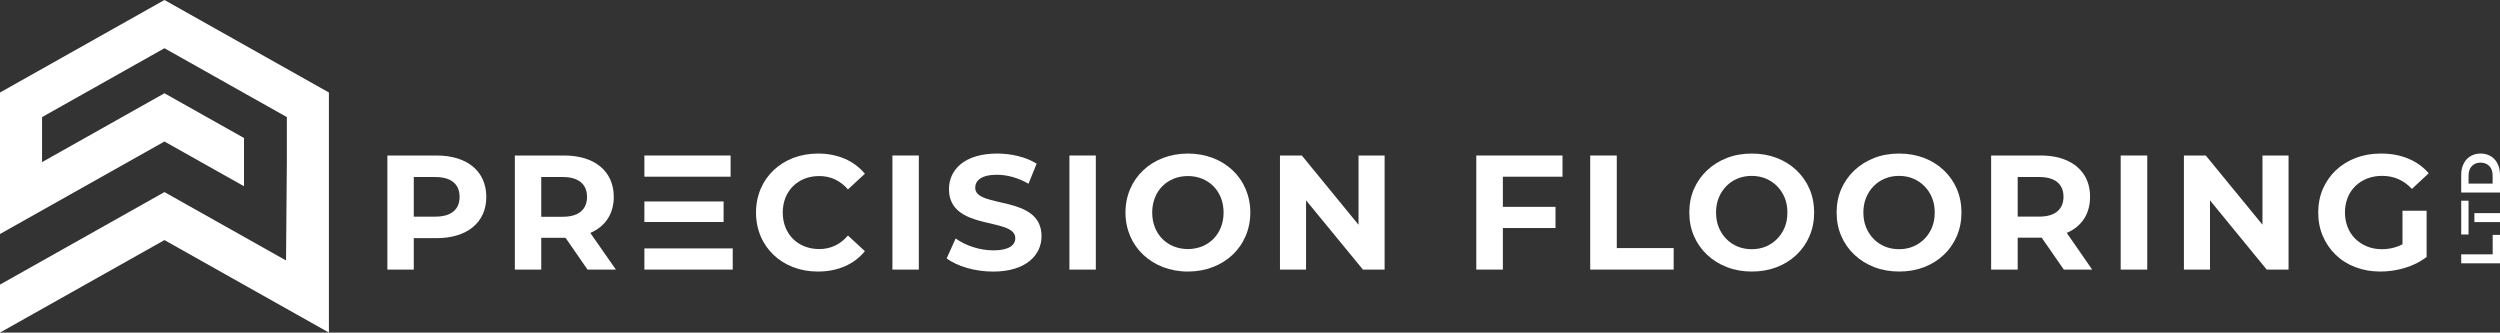
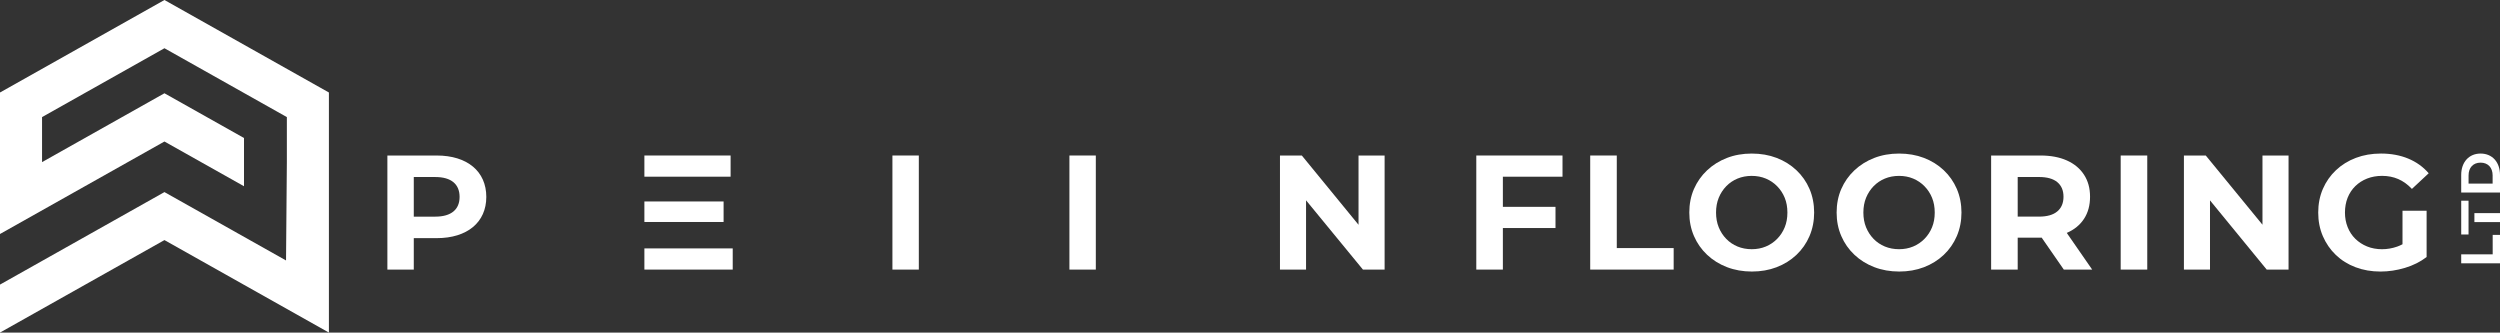
<svg xmlns="http://www.w3.org/2000/svg" id="Layer_2" data-name="Layer 2" viewBox="0 0 1629.72 216.8">
  <rect x="0" y="0" width="1629.72" height="216.8" fill="#333333" stroke="none" />
  <defs>
    <style>
      .cls-1 {
        fill: #fff;
      }
    </style>
  </defs>
  <g id="Layer_2-2" data-name="Layer 2">
    <g id="uuid-93cd45d0-00c8-4cdb-b5e3-4c3a5df6408e" data-name="Layer 2-2">
      <polygon class="cls-1" points="214.41 60.3 214.41 216.8 107.2 156.51 0 216.8 0 185.52 107.2 125.22 186.46 169.79 187 105.68 187 76.33 107.2 31.44 27.41 76.33 27.41 105.68 107.2 60.8 159.06 89.96 159.06 121.41 107.2 92.25 0 152.54 0 60.3 107.2 0 214.41 60.3" />
      <g>
        <g>
          <polygon class="cls-1" points="962.38 175.74 979.7 175.74 979.7 148.65 1014.01 148.65 1014.01 134.84 979.7 134.84 979.7 115.19 1018.58 115.19 1018.58 101.37 962.38 101.37 962.38 175.74" />
          <polygon class="cls-1" points="1053.96 101.37 1036.64 101.37 1036.64 175.74 1091.04 175.74 1091.04 161.72 1053.96 161.72 1053.96 101.37" />
          <path class="cls-1" d="M1171.04,110.94c-3.68-3.47-7.99-6.14-12.91-8.02-4.92-1.88-10.32-2.82-16.2-2.82s-11.28.96-16.2,2.87c-4.92,1.91-9.23,4.6-12.91,8.07s-6.53,7.53-8.55,12.16c-2.02,4.64-3.03,9.76-3.03,15.35s1.01,10.62,3.03,15.3c2.02,4.67,4.87,8.75,8.55,12.22s8,6.16,12.96,8.07,10.38,2.87,16.25,2.87,11.17-.94,16.1-2.81c4.92-1.88,9.22-4.55,12.91-8.02,3.68-3.47,6.53-7.56,8.55-12.27s3.03-9.83,3.03-15.35-1.01-10.73-3.03-15.41-4.87-8.75-8.55-12.22h0ZM1163.44,148.17c-1.17,2.87-2.82,5.38-4.94,7.54-2.12,2.16-4.59,3.83-7.38,4.99-2.8,1.17-5.86,1.75-9.19,1.75s-6.41-.58-9.24-1.75-5.29-2.83-7.38-4.99-3.72-4.67-4.89-7.54-1.75-6.07-1.75-9.61.58-6.75,1.75-9.62,2.8-5.38,4.89-7.54,4.55-3.82,7.38-4.99,5.91-1.75,9.24-1.75,6.39.58,9.19,1.75c2.8,1.17,5.26,2.83,7.38,4.99,2.12,2.16,3.77,4.67,4.94,7.54,1.17,2.87,1.75,6.07,1.75,9.62s-.58,6.75-1.75,9.61Z" />
          <path class="cls-1" d="M1267.08,110.94c-3.68-3.47-7.99-6.14-12.91-8.02-4.92-1.88-10.32-2.82-16.2-2.82s-11.28.96-16.2,2.87c-4.92,1.91-9.23,4.6-12.91,8.07s-6.53,7.53-8.55,12.16c-2.02,4.64-3.03,9.76-3.03,15.35s1.01,10.62,3.03,15.3c2.02,4.67,4.87,8.75,8.55,12.22s8,6.16,12.96,8.07,10.38,2.87,16.25,2.87,11.17-.94,16.1-2.81c4.92-1.88,9.22-4.55,12.91-8.02,3.68-3.47,6.53-7.56,8.55-12.27s3.03-9.83,3.03-15.35-1.01-10.73-3.03-15.41-4.87-8.75-8.55-12.22h0ZM1259.48,148.17c-1.17,2.87-2.82,5.38-4.94,7.54-2.12,2.16-4.59,3.83-7.38,4.99-2.8,1.17-5.86,1.75-9.19,1.75s-6.41-.58-9.24-1.75-5.3-2.83-7.38-4.99c-2.09-2.16-3.72-4.67-4.89-7.54s-1.75-6.07-1.75-9.61.58-6.75,1.75-9.62c1.17-2.87,2.8-5.38,4.89-7.54s4.55-3.82,7.38-4.99,5.91-1.75,9.24-1.75,6.39.58,9.19,1.75c2.8,1.17,5.26,2.83,7.38,4.99,2.12,2.16,3.77,4.67,4.94,7.54,1.17,2.87,1.75,6.07,1.75,9.62s-.58,6.75-1.75,9.61Z" />
          <path class="cls-1" d="M1347.39,151.79c4.82-2.09,8.53-5.13,11.16-9.14,2.62-4,3.93-8.8,3.93-14.4s-1.31-10.31-3.93-14.34c-2.62-4.04-6.34-7.13-11.16-9.3-4.82-2.16-10.55-3.24-17.21-3.24h-32.19v74.37h17.32v-20.82h14.87c.26,0,.5,0,.75-.02l14.44,20.84h18.49l-16.57-23.92s.07-.03.1-.04h0ZM1341.13,118.74c2.69,2.23,4.04,5.4,4.04,9.51s-1.35,7.3-4.04,9.56c-2.69,2.27-6.66,3.4-11.9,3.4h-13.92v-25.82h13.92c5.24,0,9.21,1.12,11.9,3.35Z" />
          <rect class="cls-1" x="1382.45" y="101.37" width="17.32" height="74.37" />
          <polygon class="cls-1" points="1474.88 146.49 1437.91 101.37 1423.67 101.37 1423.67 175.74 1440.67 175.74 1440.67 130.62 1477.64 175.74 1491.88 175.74 1491.88 101.37 1474.88 101.37 1474.88 146.49" />
          <path class="cls-1" d="M1566.14,159.24c-1.14.6-2.29,1.11-3.45,1.52-3.22,1.13-6.53,1.7-9.93,1.7s-6.78-.6-9.72-1.81c-2.94-1.2-5.49-2.87-7.65-4.99-2.16-2.12-3.82-4.66-4.99-7.6s-1.75-6.11-1.75-9.51.58-6.76,1.75-9.67c1.17-2.9,2.83-5.42,4.99-7.54s4.73-3.77,7.7-4.94,6.23-1.75,9.77-1.75c3.83,0,7.33.69,10.52,2.07,3.19,1.38,6.16,3.52,8.92,6.43l10.94-10.2c-3.61-4.18-8.06-7.37-13.33-9.56-5.28-2.19-11.21-3.29-17.79-3.29-5.95,0-11.4.94-16.36,2.82s-9.28,4.55-12.96,8.02c-3.68,3.47-6.53,7.54-8.55,12.22s-3.03,9.81-3.03,15.41,1.01,10.73,3.03,15.4,4.83,8.75,8.45,12.22c3.61,3.47,7.9,6.15,12.86,8.02,4.96,1.88,10.38,2.81,16.25,2.81,5.31,0,10.62-.8,15.94-2.39s10.02-3.95,14.13-7.07v-30.17h-15.72v21.85h-.02Z" />
        </g>
        <g>
          <g>
            <path class="cls-1" d="M317.02,128.36c0,16.57-12.43,26.88-32.3,26.88h-14.98v20.51h-17.21v-74.37h32.19c19.87,0,32.3,10.31,32.3,26.99h0ZM299.6,128.36c0-8.18-5.31-12.96-15.83-12.96h-14.03v25.82h14.03c10.52,0,15.83-4.78,15.83-12.86Z" />
-             <path class="cls-1" d="M383,175.74l-14.34-20.72h-15.83v20.72h-17.21v-74.37h32.19c19.87,0,32.3,10.31,32.3,26.99,0,11.16-5.63,19.34-15.3,23.48l16.68,23.91h-18.49ZM366.85,115.39h-14.02v25.92h14.02c10.52,0,15.83-4.89,15.83-12.96s-5.31-12.96-15.83-12.96Z" />
            <path class="cls-1" d="M420.07,131.33v13.38h51.63v-13.38h-51.63ZM420.07,101.37v13.81h56.2v-13.81h-56.2ZM420.07,161.93v13.81h57.58v-13.81h-57.58Z" />
-             <path class="cls-1" d="M492.84,138.56c0-22.42,17.21-38.46,40.37-38.46,12.86,0,23.59,4.67,30.6,13.17l-11.05,10.2c-4.99-5.74-11.26-8.71-18.7-8.71-13.92,0-23.8,9.77-23.8,23.8s9.88,23.8,23.8,23.8c7.44,0,13.71-2.98,18.7-8.82l11.05,10.2c-7.01,8.61-17.74,13.28-30.71,13.28-23.06,0-40.27-16.04-40.27-38.46h.01Z" />
            <path class="cls-1" d="M581.76,101.37h17.21v74.37h-17.21v-74.37Z" />
-             <path class="cls-1" d="M617.14,168.41l5.84-12.96c6.27,4.57,15.62,7.76,24.54,7.76,10.2,0,14.34-3.4,14.34-7.97,0-13.92-43.24-4.36-43.24-31.98,0-12.64,10.2-23.16,31.34-23.16,9.35,0,18.91,2.23,25.82,6.59l-5.31,13.07c-6.91-3.93-14.02-5.84-20.61-5.84-10.2,0-14.13,3.83-14.13,8.5,0,13.71,43.24,4.25,43.24,31.56,0,12.43-10.31,23.06-31.55,23.06-11.79,0-23.69-3.51-30.28-8.61v-.02Z" />
            <path class="cls-1" d="M697.14,101.37h17.21v74.37h-17.21v-74.37Z" />
-             <path class="cls-1" d="M733.68,138.56c0-22.1,17.21-38.46,40.69-38.46s40.69,16.26,40.69,38.46-17.32,38.46-40.69,38.46-40.69-16.36-40.69-38.46ZM797.64,138.56c0-14.13-9.99-23.8-23.27-23.8s-23.27,9.67-23.27,23.8,9.99,23.8,23.27,23.8,23.27-9.67,23.27-23.8Z" />
            <path class="cls-1" d="M902.61,101.37v74.37h-14.13l-37.08-45.16v45.16h-17v-74.37h14.24l36.97,45.16v-45.16s17,0,17,0Z" />
          </g>
          <g>
            <path class="cls-1" d="M1624.95,153.12v12.68h-20.52v5.85h25.29v-18.53h-4.77Z" />
            <path class="cls-1" d="M1613.03,138.93v5.85h16.69v-5.85h-16.69ZM1604.44,152.86h4.77v-22.03h-4.77v22.03Z" />
            <path class="cls-1" d="M1617.07,100.1c-7.65,0-12.64,5.66-12.64,13.94v11.49h25.29v-11.49c0-8.27-4.98-13.94-12.65-13.94ZM1624.91,119.67h-15.68v-5.35c0-5.02,2.99-8.3,7.84-8.3s7.84,3.29,7.84,8.3v5.35h0Z" />
          </g>
        </g>
      </g>
    </g>
  </g>
</svg>